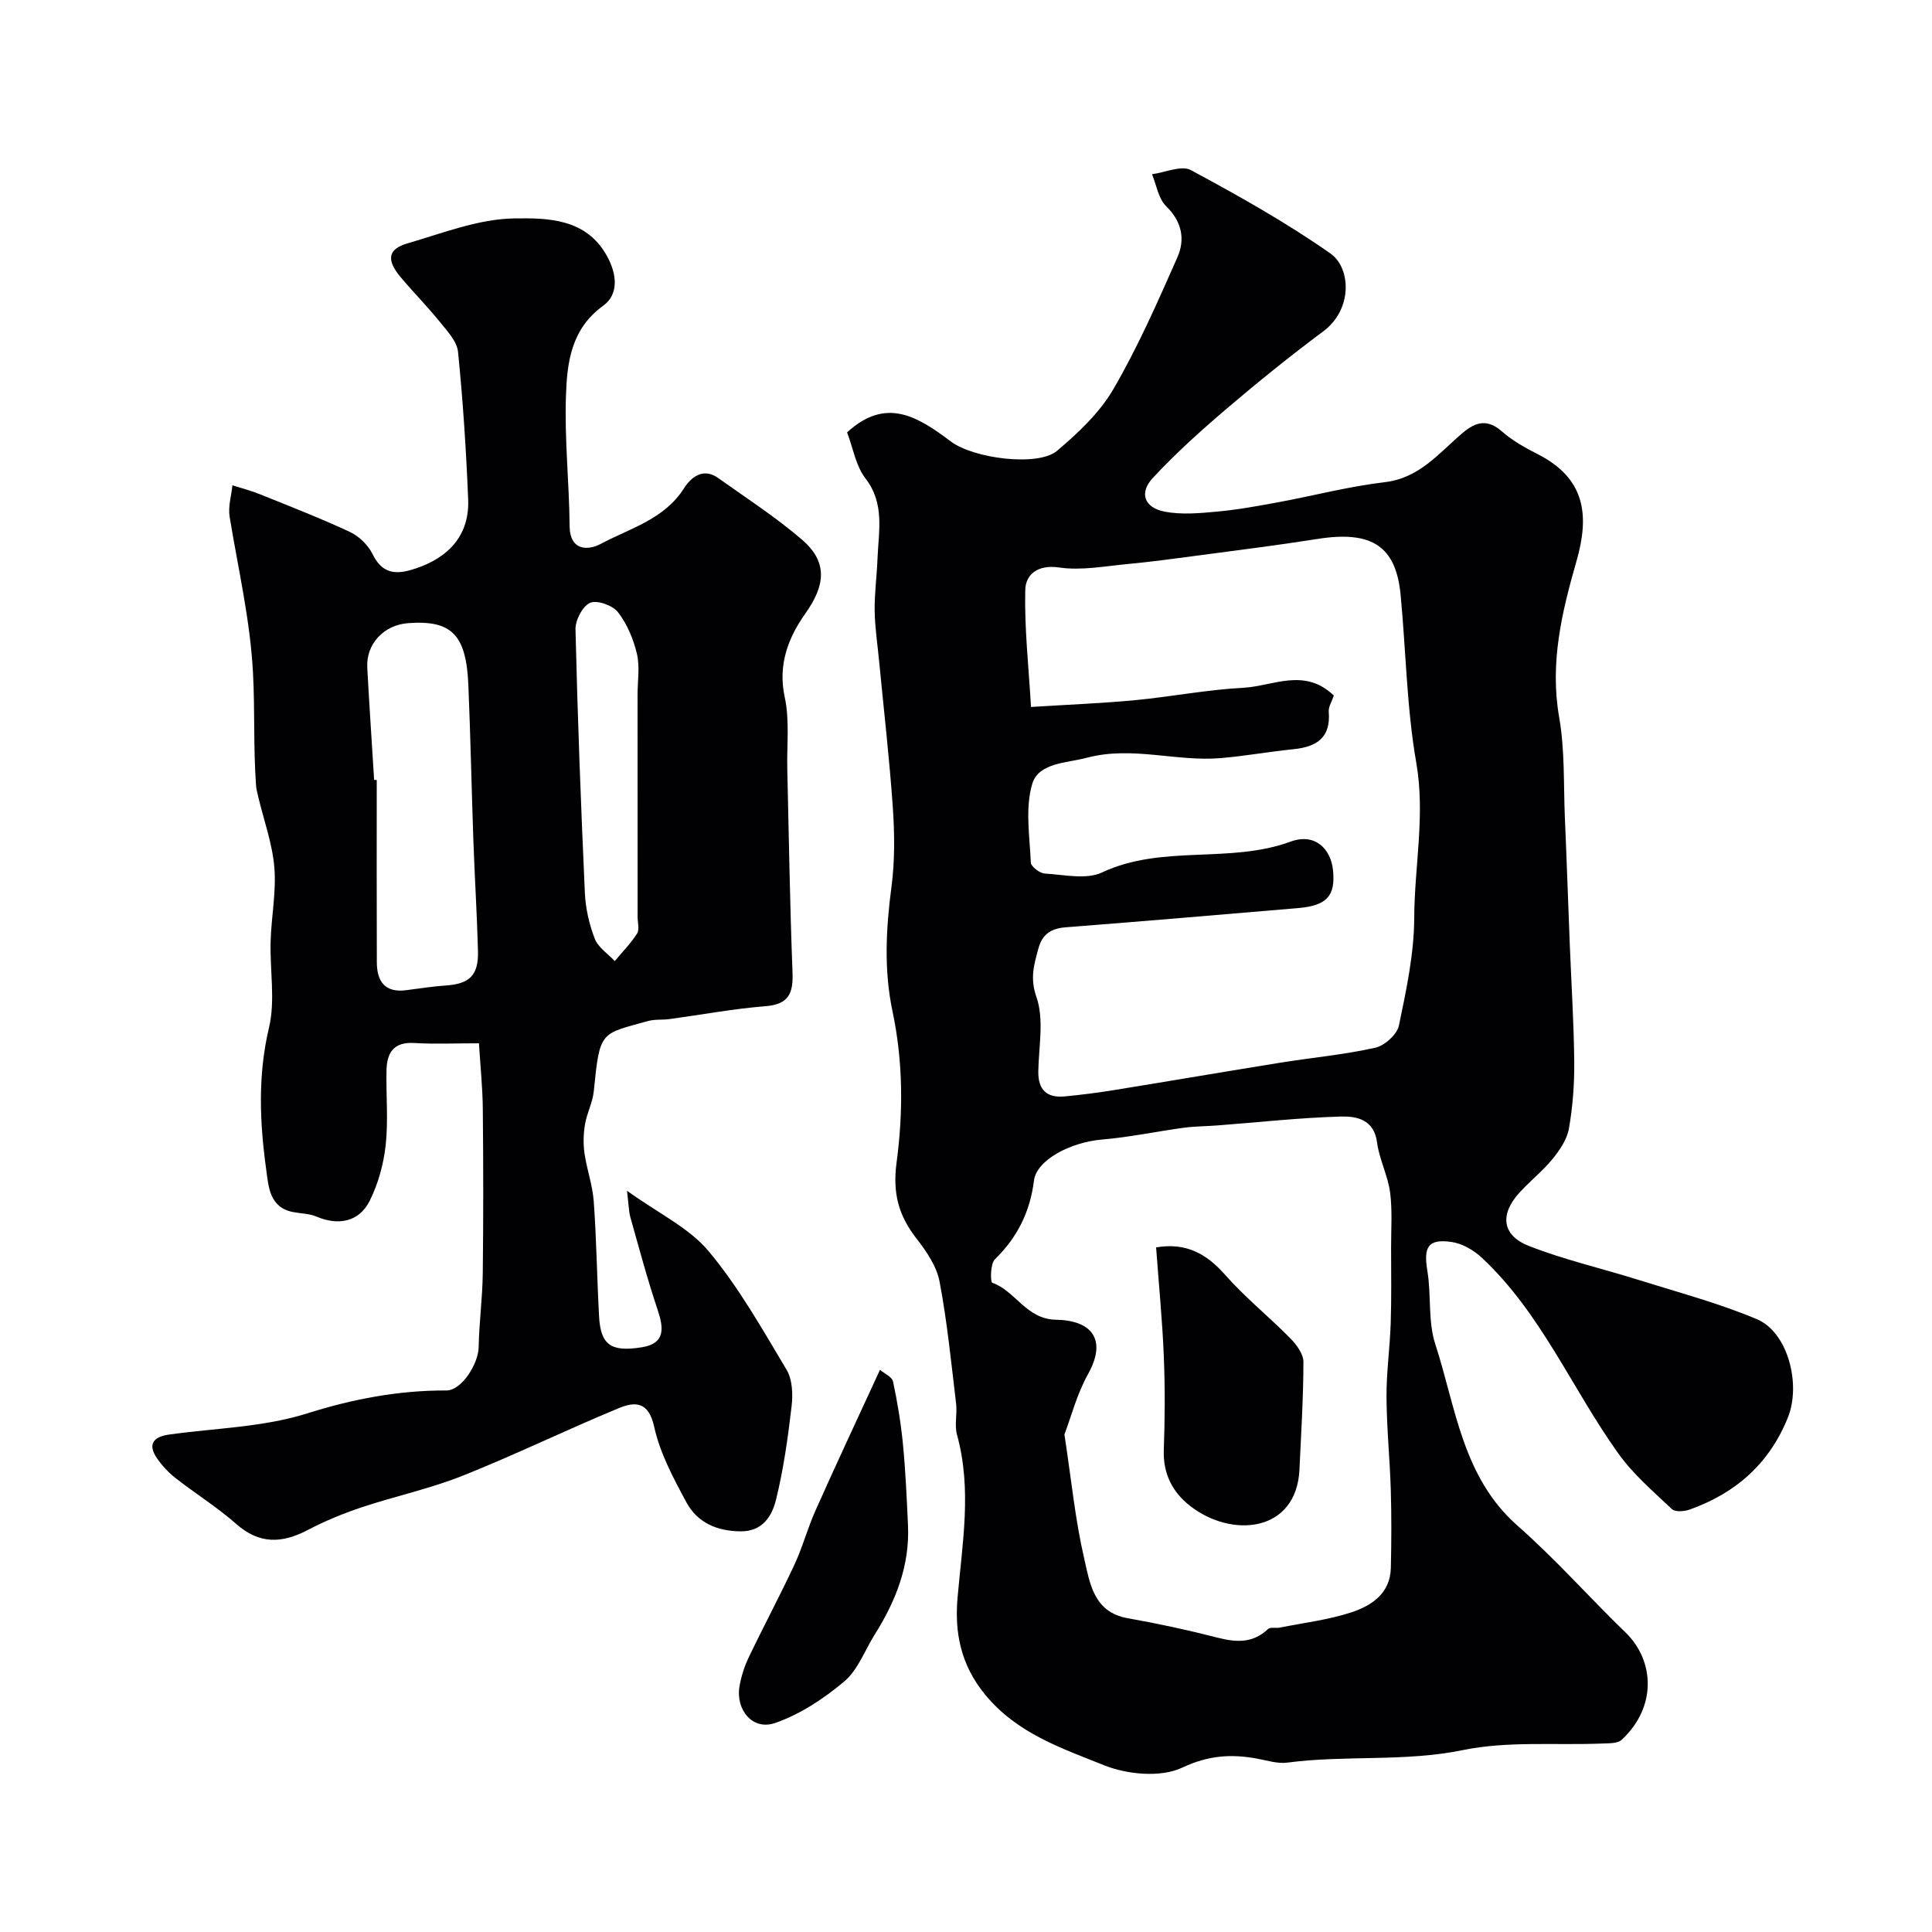
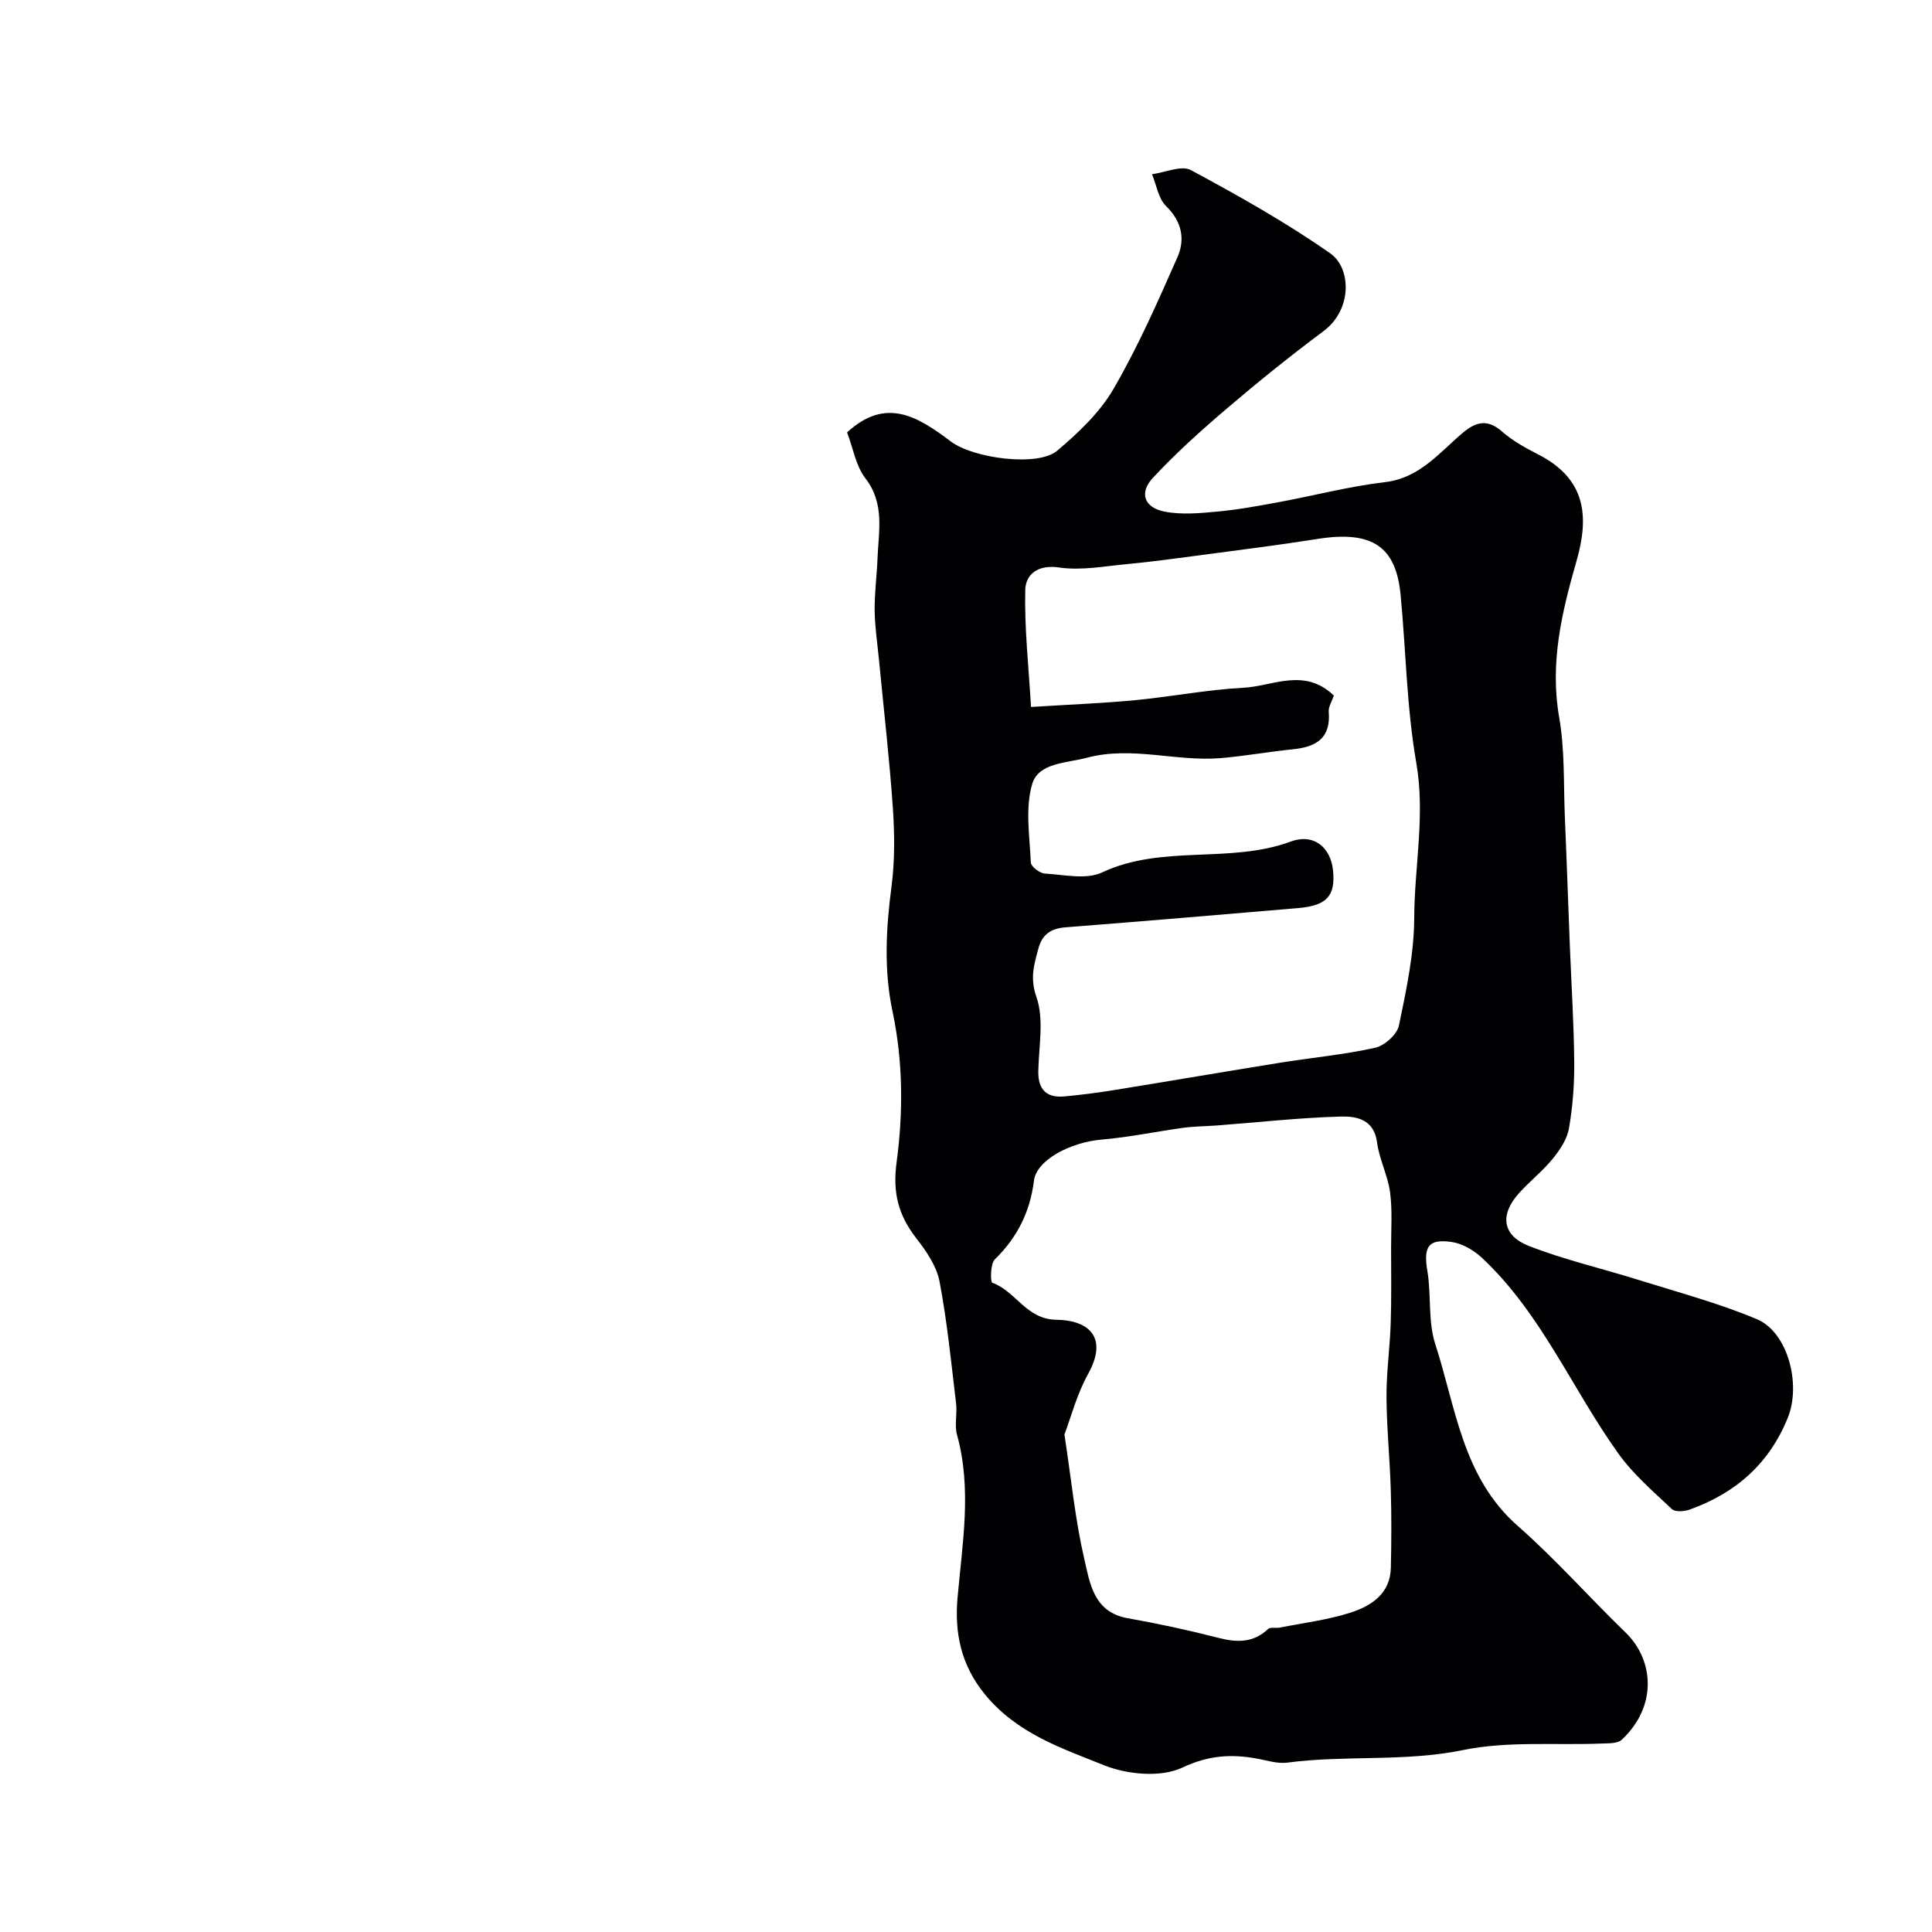
<svg xmlns="http://www.w3.org/2000/svg" enable-background="new 0 0 400 400" viewBox="0 0 400 400">
  <g fill="#010103">
    <path d="m175.38 89.52c7.98-7.32 14.46-3.42 21.49 1.89 4.65 3.51 18.03 5.27 21.99 1.92 4.38-3.7 8.81-7.88 11.65-12.76 5.08-8.73 9.18-18.06 13.27-27.33 1.62-3.68.94-7.36-2.35-10.56-1.6-1.56-1.99-4.37-2.92-6.61 2.72-.35 6.08-1.91 8.05-.85 9.88 5.31 19.72 10.84 28.89 17.26 4.26 2.98 4.64 11.57-1.47 16.11-6.82 5.08-13.46 10.44-19.94 15.96-5.34 4.55-10.59 9.27-15.36 14.4-2.89 3.11-1.78 6.16 2.46 6.98 3.53.68 7.33.32 10.97-.02 4.21-.39 8.39-1.16 12.56-1.93 7.35-1.36 14.63-3.28 22.03-4.15 7.24-.85 11.25-6.08 16.15-10.22 2.7-2.28 5.1-2.92 8.1-.29 2.18 1.91 4.8 3.38 7.4 4.7 10.03 5.09 10.72 12.84 8.04 22.17-3.03 10.55-5.55 21.06-3.58 32.32 1.19 6.79.89 13.84 1.18 20.77.38 8.77.67 17.53 1.02 26.3.32 8.1.84 16.2.92 24.3.04 4.59-.31 9.25-1.1 13.77-.39 2.24-1.89 4.46-3.38 6.29-2.1 2.57-4.77 4.65-6.99 7.13-3.97 4.43-3.46 8.73 2.1 10.9 7.37 2.88 15.17 4.66 22.74 7.04 8.19 2.57 16.55 4.79 24.44 8.11 6.44 2.71 9.19 13.49 6.42 20.37-3.84 9.54-10.8 15.64-20.3 19.04-1.12.4-3.03.56-3.71-.09-3.88-3.66-8.03-7.22-11.1-11.52-9.59-13.39-15.95-29.03-28.25-40.52-1.69-1.57-4.07-2.96-6.3-3.27-4.86-.69-5.8 1.05-4.98 6 .84 5.01.1 10.43 1.64 15.16 4.27 13.12 5.6 27.55 17.07 37.63 7.85 6.9 14.81 14.8 22.33 22.08 5.89 5.69 6.61 15.29-.8 22.2-.87.81-2.71.72-4.11.78-9.6.39-19.46-.55-28.73 1.35-12.14 2.49-24.32 1.01-36.39 2.6-2.02.27-4.19-.45-6.28-.83-5.37-.98-10.04-.69-15.48 1.87-4.44 2.09-11.4 1.44-16.23-.51-8.78-3.53-17.97-6.56-24.59-14.62-5.11-6.22-6.32-12.95-5.7-20.05.99-11.29 3-22.46-.11-33.73-.56-2.02.07-4.33-.19-6.47-1.01-8.43-1.84-16.9-3.42-25.23-.6-3.18-2.71-6.28-4.77-8.92-3.72-4.77-4.99-9.39-4.13-15.79 1.38-10.31 1.36-20.86-.85-31.29-1.8-8.48-1.35-17.11-.21-25.76.71-5.4.65-10.97.28-16.42-.7-10.15-1.88-20.27-2.85-30.41-.33-3.43-.86-6.87-.91-10.3-.05-3.61.45-7.23.59-10.85.22-5.68 1.55-11.36-2.53-16.62-1.98-2.59-2.54-6.26-3.77-9.48zm100.78 54.49c-.41 1.22-1.14 2.32-1.06 3.35.46 5.43-2.56 7.28-7.34 7.76-5.03.51-10.03 1.42-15.06 1.84-9.18.77-18.31-2.55-27.61-.09-4.31 1.14-10.05 1.03-11.37 5.41-1.51 5.02-.53 10.84-.3 16.3.04.83 1.84 2.21 2.89 2.28 3.98.23 8.57 1.31 11.86-.23 12.5-5.86 26.4-1.73 39.06-6.39 4.91-1.81 8.31 1.38 8.76 5.97.52 5.29-1.29 7.29-7.23 7.8-16.04 1.36-32.09 2.73-48.14 3.98-3.02.23-4.84 1.45-5.63 4.39-.89 3.32-1.79 6.08-.41 10.03 1.61 4.6.49 10.2.39 15.36-.07 3.84 1.72 5.58 5.45 5.23 3.42-.32 6.83-.76 10.23-1.31 11.44-1.85 22.85-3.81 34.29-5.65 6.59-1.06 13.27-1.67 19.77-3.11 1.95-.43 4.54-2.75 4.92-4.6 1.53-7.34 3.14-14.84 3.17-22.29.04-10.7 2.32-21.26.42-32.15-1.99-11.42-2.13-23.15-3.24-34.73-.95-9.95-5.8-13.38-17.18-11.58-8.23 1.3-16.5 2.33-24.75 3.43-4.86.65-9.73 1.31-14.61 1.77-4.72.44-9.58 1.39-14.18.71-4.46-.65-6.91 1.48-6.99 4.63-.19 7.91.7 15.85 1.19 24.25 8.11-.51 14.87-.77 21.59-1.41 7.49-.72 14.93-2.18 22.43-2.57 6.08-.33 12.57-4.25 18.68 1.62zm-55.78 152.98c1.45 9.52 2.24 17.7 4.08 25.64 1.18 5.08 1.91 11.16 9.04 12.41 6.24 1.1 12.45 2.44 18.58 4.02 3.88 1 7.32 1.18 10.46-1.79.47-.45 1.61-.13 2.42-.29 4.94-.99 10-1.59 14.76-3.14 4.23-1.38 8.12-3.91 8.24-9.23.12-5.35.15-10.71-.01-16.06-.19-6.43-.85-12.86-.89-19.29-.03-5.1.7-10.19.87-15.29.17-5.19.09-10.38.08-15.58-.01-3.85.29-7.75-.21-11.54-.47-3.5-2.24-6.84-2.7-10.34-.63-4.79-4.29-5.43-7.51-5.34-8.53.24-17.04 1.19-25.56 1.84-2.32.18-4.66.17-6.96.48-5.64.77-11.24 1.96-16.91 2.44-6.58.56-13.56 4.25-14.09 8.51-.8 6.45-3.44 11.75-8.1 16.3-.95.92-.93 4.7-.54 4.84 4.88 1.71 6.99 7.56 13.26 7.66 7.2.12 10.64 3.99 6.56 11.28-2.31 4.17-3.53 8.95-4.87 12.47z" />
-     <path d="m129.81 246.53c6.53 4.7 12.86 7.67 16.92 12.54 6.24 7.46 11.1 16.12 16.12 24.52 1.22 2.03 1.33 5.1 1.04 7.58-.75 6.46-1.66 12.94-3.2 19.24-.83 3.41-2.75 6.69-7.4 6.64-4.86-.05-8.91-1.81-11.16-5.98-2.7-5-5.49-10.21-6.69-15.67-1.17-5.34-4.04-5.23-7.42-3.82-10.83 4.49-21.4 9.64-32.3 13.98-6.74 2.68-13.94 4.21-20.84 6.51-3.84 1.28-7.63 2.85-11.22 4.73-5.31 2.77-9.98 2.94-14.76-1.29-3.91-3.45-8.4-6.24-12.53-9.47-1.48-1.16-2.84-2.61-3.9-4.17-2-2.97-.59-4.42 2.55-4.86 9.55-1.34 19.47-1.51 28.54-4.37 9.56-3.01 18.94-4.79 28.87-4.76 3.17.01 6.61-5.57 6.67-8.92.09-5.09.79-10.18.85-15.27.14-11.35.12-22.71.01-34.07-.04-4.4-.5-8.79-.8-13.62-4.85 0-9.16.2-13.45-.06-4.26-.25-5.61 2.08-5.69 5.67-.11 5.16.39 10.38-.17 15.48-.43 3.94-1.55 8.02-3.32 11.55-2.2 4.37-6.52 5.16-11 3.24-1.47-.63-3.22-.62-4.83-.93-4.93-.94-5.1-5.3-5.58-8.76-1.35-9.79-1.78-19.51.57-29.41 1.35-5.68.16-11.94.34-17.94.15-5.1 1.19-10.23.77-15.26-.41-4.91-2.17-9.71-3.32-14.56-.19-.8-.41-1.6-.47-2.41-.56-7.75-.22-15.52-.63-23.29-.58-11.05-3.09-21.6-4.84-32.35-.34-2.08.36-4.32.58-6.49 1.89.6 3.82 1.09 5.65 1.83 6.26 2.53 12.56 4.97 18.67 7.82 1.89.89 3.77 2.71 4.69 4.58 1.79 3.65 4.23 4.35 7.85 3.32 6.25-1.76 12.3-5.95 11.95-14.61-.41-10.21-1.08-20.42-2.1-30.58-.22-2.15-2.2-4.26-3.7-6.12-2.59-3.21-5.5-6.15-8.15-9.3-3.02-3.58-2.72-5.84 1.38-7.03 7.31-2.13 14.76-5.08 22.19-5.17 6.74-.09 14.8-.06 19.12 7.79 2.12 3.84 2.43 7.96-.78 10.28-6.72 4.87-7.49 11.85-7.72 18.8-.3 8.9.68 17.84.76 26.77.05 5.36 3.97 5.07 6.42 3.76 6.07-3.24 13.16-5.07 17.26-11.52 1.44-2.26 3.94-4.37 7.08-2.13 5.85 4.16 11.92 8.09 17.34 12.75 5.47 4.7 4.8 9.54.7 15.32-3.49 4.92-5.73 10.57-4.26 17.3 1.04 4.79.41 9.95.53 14.95.33 13.98.54 27.97 1.08 41.95.17 4.31-.68 6.69-5.57 7.08-6.66.53-13.26 1.77-19.89 2.67-1.47.2-3.03.01-4.44.4-9.91 2.75-9.99 1.94-11.24 14.52-.23 2.33-1.43 4.54-1.82 6.87-.33 1.95-.39 4.02-.11 5.98.48 3.35 1.68 6.63 1.92 9.98.57 7.92.67 15.87 1.1 23.79.32 5.86 2.39 7.45 8.85 6.41 4.91-.79 4.55-3.97 3.26-7.81-2.12-6.3-3.83-12.74-5.64-19.15-.33-1.19-.32-2.48-.69-5.45zm-52.35-85.06c.18.01.36.01.54.02 0 12.59-.03 25.18.02 37.78.02 3.92 1.68 6.31 6.07 5.74 2.76-.36 5.51-.79 8.28-.98 4.86-.34 6.72-2.12 6.59-7.13-.2-7.6-.68-15.19-.95-22.79-.38-10.76-.59-21.52-1.04-32.27-.44-10.45-3.46-13.47-12.42-12.83-5.07.36-8.78 4.3-8.51 9.24.42 7.74.94 15.48 1.42 23.22zm54.54-17.64c0-2.83.5-5.78-.13-8.46-.73-3.05-2.03-6.2-3.94-8.64-1.1-1.41-4.34-2.55-5.77-1.92-1.56.7-3.06 3.61-3.01 5.52.43 18.19 1.12 36.37 1.94 54.54.14 3.2.9 6.49 2.05 9.48.7 1.81 2.71 3.11 4.14 4.63 1.57-1.88 3.32-3.65 4.62-5.7.53-.83.11-2.28.11-3.44-.01-15.34-.01-30.68-.01-46.01z" />
-     <path d="m182.19 283.61c.9.76 2.49 1.44 2.7 2.41.92 4.29 1.64 8.65 2.06 13.02.54 5.57.78 11.17 1.04 16.76.38 8.32-2.52 15.67-6.86 22.57-2.08 3.3-3.5 7.37-6.34 9.76-4.24 3.57-9.17 6.83-14.36 8.61-4.6 1.58-8.16-2.72-7.32-7.62.35-2.05 1.01-4.11 1.91-5.99 3.07-6.42 6.43-12.7 9.44-19.14 1.7-3.64 2.74-7.59 4.38-11.26 4.21-9.45 8.61-18.82 13.35-29.12z" />
-     <path d="m239.36 258.26c6.1-1.04 10.37 1.24 14.27 5.66 4.15 4.71 9.11 8.69 13.53 13.18 1.28 1.3 2.7 3.23 2.7 4.87-.01 7.42-.48 14.85-.82 22.27-.6 13.03-13.99 14.3-22.64 7.55-3.64-2.84-5.63-6.67-5.45-11.6.24-6.49.27-13.01 0-19.49-.3-7.36-1.03-14.71-1.59-22.44z" />
  </g>
</svg>